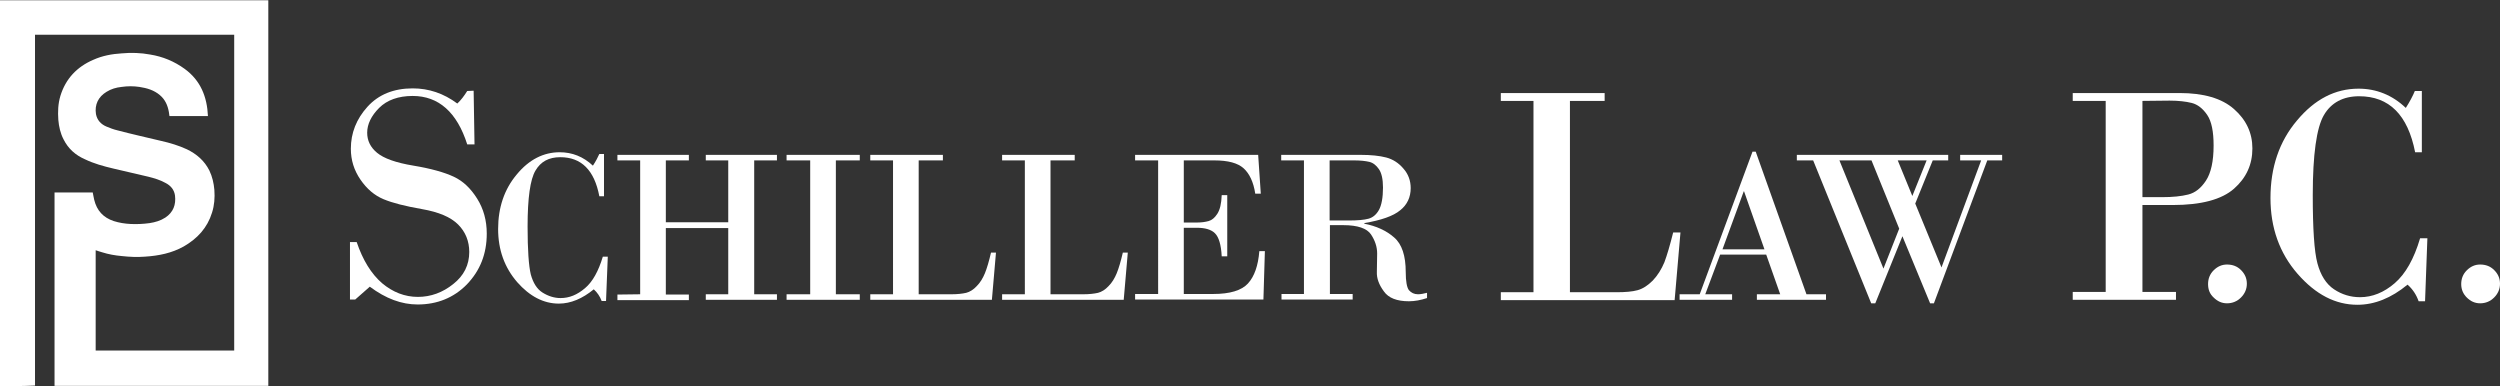
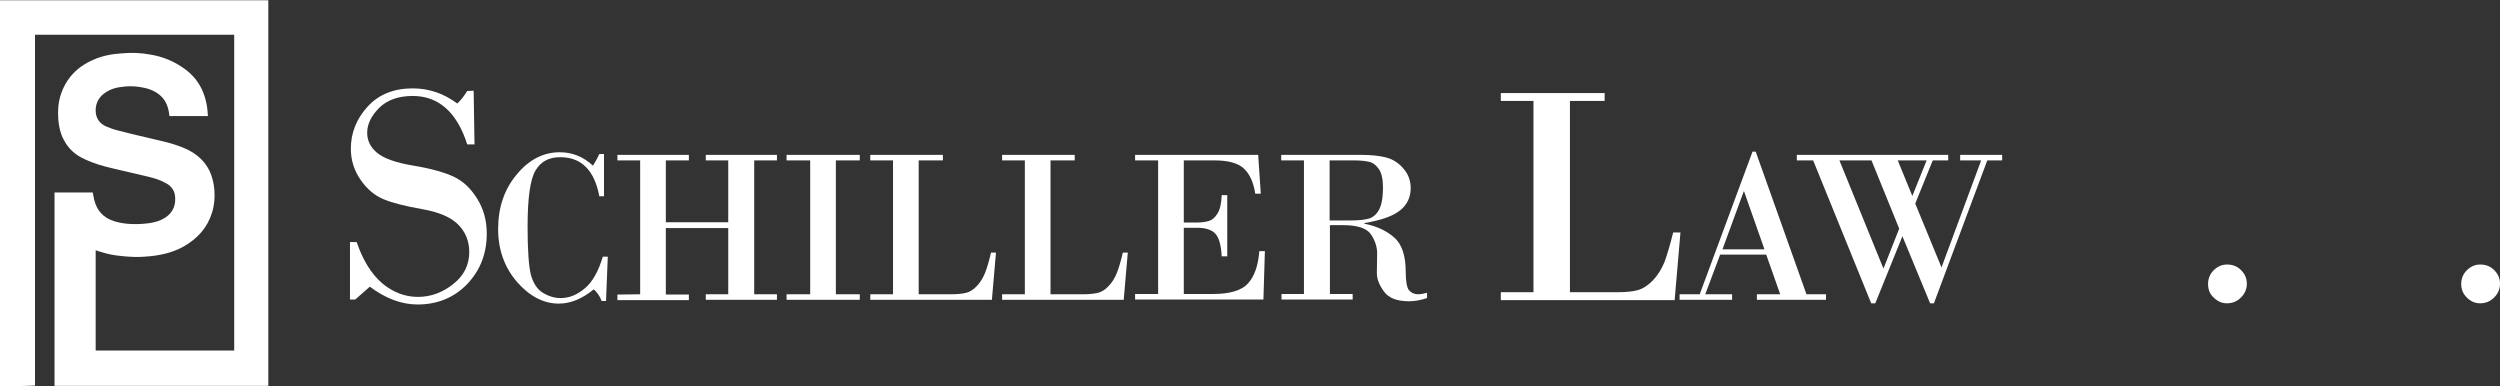
<svg xmlns="http://www.w3.org/2000/svg" version="1.1" id="Layer_1" x="0px" y="0px" viewBox="0 0 857.2 132.5" style="enable-background:new 0 0 857.2 132.5;" xml:space="preserve">
  <rect x="0" y="0" width="857.2" height="132.5" fill="#333333" stroke="none" />
  <style type="text/css">
	.st0{fill:#FFFFFF;}
</style>
  <g id="Layer_2_1_">
    <g id="Logo">
      <g>
        <path class="st0" d="M-0.1,132.4c0-44.1,0-88.2,0-132.3c30.7,0,61.4,0,92.1,0c0,44.1,0,88.2,0,132.2c-24.5,0-48.9,0-73.3,0     c0-22.1,0-44.2,0-66.3c4.4,0,8.8,0,13.1,0c0.2,0.9,0.3,1.7,0.5,2.5c0.9,3.7,3.1,6.1,6.7,7.3c1.9,0.6,3.8,0.9,5.8,1     c2.2,0.1,4.3,0,6.5-0.3c1.9-0.3,3.7-0.8,5.4-1.9c2.7-1.8,3.7-4.4,3.3-7.6c-0.3-2-1.5-3.4-3.3-4.3c-1.8-1-3.8-1.6-5.8-2.1     c-4-1-8-1.8-12-2.8c-3.4-0.8-6.7-1.7-9.8-3.2c-3.2-1.4-5.7-3.6-7.3-6.8c-1.1-2.1-1.6-4.4-1.8-6.7c-0.2-2.8-0.1-5.5,0.7-8.2     c1.8-5.9,5.7-10,11.3-12.4c3.1-1.4,6.4-2,9.7-2.2c3.3-0.3,6.6-0.2,9.8,0.4c4.3,0.7,8.2,2.3,11.8,4.9c5.5,4,7.7,9.6,8,16.2     c-4.4,0-8.8,0-13.2,0c-0.1-0.5-0.1-0.9-0.2-1.4c-0.4-2.3-1.3-4.3-3.1-5.8c-2-1.7-4.4-2.4-7-2.8c-2-0.3-4.1-0.3-6.1,0     c-1.9,0.2-3.6,0.7-5.2,1.7c-2.8,1.7-4.1,4.4-3.6,7.6c0.4,2.1,1.7,3.5,3.6,4.3c1.2,0.5,2.5,1,3.8,1.3c4.9,1.3,9.9,2.4,14.9,3.6     c3.1,0.7,6.1,1.6,8.9,2.9c3.3,1.6,6,3.9,7.7,7.3c1,2.1,1.5,4.3,1.7,6.6c0.2,2.7,0,5.3-0.8,7.8c-1.6,5.2-5,8.9-9.7,11.6     c-4.1,2.3-8.6,3.2-13.3,3.5c-2.6,0.2-5.2,0.1-7.9-0.2c-2.3-0.2-4.6-0.6-6.8-1.3c-0.8-0.2-1.5-0.5-2.2-0.7c0,11.5,0,23,0,34.4     c15.9,0,31.7,0,47.5,0c0-36.1,0-72.2,0-108.3c-22.8,0-45.5,0-68.3,0c0,40.1,0,80.2,0,120.3C7.8,132.4,3.8,132.4-0.1,132.4z" />
      </g>
    </g>
  </g>
  <g>
    <path class="st0" d="M162.4,31.1l0.3,18.4h-2.5c-3.5-11-9.8-16.6-18.7-16.6c-4.9,0-8.8,1.4-11.5,4.1c-2.7,2.7-4.1,5.6-4.1,8.5   c0,2.7,1.1,5,3.4,6.9s6.4,3.4,12.5,4.4c6,1,10.6,2.3,13.8,3.8s5.8,4,8,7.5s3.3,7.5,3.3,12c0,7-2.3,12.7-6.8,17.4   c-4.5,4.6-10.2,6.9-16.9,6.9c-5.5,0-10.9-2-16.4-6.1l-5,4.4H120V83h2.3c2.1,6.2,5,10.9,8.7,14.1c3.7,3.1,7.8,4.7,12.3,4.7   c4.4,0,8.5-1.5,12.1-4.4c3.7-2.9,5.5-6.6,5.5-11c0-3.7-1.3-6.9-3.8-9.4c-2.6-2.6-6.7-4.3-12.4-5.3s-10.1-2.1-13.2-3.4   c-3.1-1.3-5.7-3.5-7.9-6.7c-2.2-3.2-3.3-6.7-3.3-10.6c0-5.4,1.9-10.2,5.7-14.4s9-6.3,15.5-6.3c5.5,0,10.6,1.7,15.3,5.2   c1.3-1.2,2.4-2.7,3.4-4.3L162.4,31.1L162.4,31.1z" />
    <path class="st0" d="M207.1,52.6v14.7h-1.6c-1.7-9-6.2-13.4-13.4-13.4c-3.9,0-6.7,1.5-8.5,4.6c-1.8,3-2.7,9.4-2.7,19.2   c0,8,0.4,13.5,1.1,16.4c0.8,2.9,2.1,5,4,6.2s4,1.9,6.2,1.9c3,0,5.7-1.1,8.4-3.4c2.6-2.2,4.6-5.8,6.1-10.8h1.7l-0.6,15.2h-1.5   c-0.6-1.6-1.5-2.9-2.7-4c-3.9,3.2-7.9,4.9-12,4.9c-5.2,0-10-2.5-14.3-7.4c-4.3-5-6.5-11-6.5-18.2c0-7.3,2.1-13.6,6.4-18.7   c4.2-5.1,9.2-7.6,14.7-7.6c4.3,0,8.1,1.5,11.4,4.6c1-1.5,1.7-2.9,2.2-4h1.6V52.6z" />
    <path class="st0" d="M219.5,100.9V55h-7.8v-1.9h24.5V55h-7.9v21.2h21.4V55H242v-1.9h24.4V55h-7.8v45.9h7.8v1.9H242v-1.9h7.7V78.2   h-21.4V101h7.9v1.9h-24.5V101L219.5,100.9L219.5,100.9z" />
    <path class="st0" d="M277.8,100.9V55h-8.1v-1.9h25.1V55h-8.2v45.9h8.2v1.9h-25.1v-1.9H277.8z" />
    <path class="st0" d="M315,55v45.9h11.2c2.1,0,3.8-0.2,5.1-0.5c1.2-0.3,2.5-1.1,3.6-2.3c1.2-1.2,2.1-2.7,2.8-4.4   c0.7-1.7,1.4-4.1,2.1-7.1h1.7l-1.4,16.2h-41.7v-1.9h7.8V55h-7.8v-1.9h24.9V55H315z" />
    <path class="st0" d="M360.2,55v45.9h11.2c2.1,0,3.8-0.2,5.1-0.5c1.2-0.3,2.5-1.1,3.6-2.3c1.2-1.2,2.1-2.7,2.8-4.4   c0.7-1.7,1.4-4.1,2.1-7.1h1.7l-1.4,16.2h-41.7v-1.9h7.8V55h-7.8v-1.9h24.9V55H360.2z" />
    <path class="st0" d="M405.9,55v21.3h4.5c1.6,0,2.9-0.2,4-0.5s2.1-1.1,3-2.5s1.4-3.5,1.5-6.4h1.9v21h-1.9c-0.2-4-1-6.6-2.3-7.9   s-3.4-1.9-6.2-1.9h-4.5v22.7H416c5.7,0,9.7-1.2,11.9-3.6c2.2-2.4,3.5-6.1,3.9-11.1h1.9l-0.5,16.6h-44v-1.9h7.9V55h-7.9v-1.9h42.2   l0.9,13.3h-1.9c-0.6-4-2-6.9-4-8.7s-5.3-2.7-10-2.7H405.9z" />
    <path class="st0" d="M447.1,100.9V55h-7.8v-1.9h27.2c3.6,0,6.5,0.3,8.8,0.9c2.3,0.6,4.3,1.9,5.9,3.8c1.7,1.9,2.5,4.2,2.5,6.7   c0,3.1-1.2,5.7-3.6,7.6c-2.4,2-6.5,3.4-12.3,4.4v0.2c4.1,0.8,7.6,2.4,10.2,4.7c2.7,2.3,4,6.3,4,11.9c0,3.2,0.4,5.3,1.1,6.2   c0.8,0.9,1.8,1.4,3.1,1.4c0.9,0,1.9-0.2,3.1-0.5v1.8c-2.1,0.7-4.2,1.1-6.2,1.1c-4.1,0-7-1.1-8.6-3.4c-1.7-2.3-2.5-4.5-2.4-6.7   l0.1-6.3c0-2.2-0.7-4.4-2.1-6.5s-4.6-3.2-9.5-3.2H456v23.6h7.8v1.9h-24.4v-1.9h7.7V100.9z M455.9,55v20.6h6.7   c2.9,0,5.1-0.2,6.6-0.6s2.7-1.4,3.6-3s1.4-4.2,1.4-7.7c0-2.9-0.5-5-1.4-6.3s-2-2.2-3.3-2.5s-3-0.5-5.1-0.5   C464.4,55,455.9,55,455.9,55z" />
    <path class="st0" d="M538.3,34.6v65.6h15.9c3.1,0,5.5-0.2,7.3-0.7s3.5-1.6,5.2-3.3c1.7-1.8,3-3.9,4-6.3c0.9-2.4,1.9-5.8,3-10.2h2.5   l-2,23.2h-59.6v-2.7h11.2V34.6h-11.2v-2.7h35.6v2.7H538.3z" />
    <path class="st0" d="M605.6,87.3h-15.8l-5.1,13.6h9.2v1.9h-18v-1.9h6.9L600.9,52h1.1l17.4,48.9h6.7v1.9h-23.7v-1.9h8L605.6,87.3z    M590.6,85.5H605l-7-19.9h-0.1L590.6,85.5z" />
    <path class="st0" d="M656.7,69.8l9,21.9L679.3,55h-7.2v-1.9h14.4V55h-5.1l-18.3,49h-1.3l-9.5-23l-9.3,23h-1.4l-19.9-49h-5.6v-1.9   H668V55h-5.3L656.7,69.8z M645.8,92.1l5.4-13.7L641.7,55h-11L645.8,92.1z M650.7,55l5,12.2l4.9-12.2C660.6,55,650.7,55,650.7,55z" />
-     <path class="st0" d="M734.6,70.3v29.8h11.5v2.7h-35.4v-2.7H722V34.6h-11.3v-2.7h36.6c8.3,0,14.5,1.8,18.7,5.5s6.3,8.2,6.3,13.5   c0,5.5-2.1,10.1-6.3,13.8s-11.2,5.6-21,5.6C745,70.3,734.6,70.3,734.6,70.3z M734.6,34.6v33h6.8c3.6,0,6.5-0.3,8.9-0.9   s4.4-2.2,6.1-4.8c1.7-2.6,2.6-6.6,2.6-12c0-4.8-0.7-8.3-2.2-10.5s-3.3-3.6-5.3-4.1s-4.6-0.8-7.6-0.8L734.6,34.6L734.6,34.6z" />
    <path class="st0" d="M757.1,97.4c0-1.8,0.6-3.4,1.9-4.7c1.3-1.3,2.8-2,4.6-2c1.9,0,3.5,0.6,4.8,1.9s2,2.8,2,4.7   c0,1.8-0.7,3.4-2,4.7c-1.3,1.3-2.9,2-4.8,2c-1.8,0-3.3-0.7-4.6-2C757.7,100.8,757.1,99.3,757.1,97.4z" />
-     <path class="st0" d="M830.4,31.1v21.1h-2.3c-2.5-12.8-8.9-19.2-19.2-19.2c-5.5,0-9.6,2.2-12.1,6.5S793,53,793,66.9   c0,11.5,0.5,19.3,1.6,23.4c1.1,4.1,3,7.1,5.7,8.9s5.7,2.7,8.9,2.7c4.2,0,8.2-1.6,11.9-4.8c3.7-3.2,6.6-8.3,8.7-15.4h2.5l-0.8,21.6   h-2.2c-0.8-2.3-2.1-4.2-3.8-5.7c-5.6,4.6-11.3,6.9-17.2,6.9c-7.5,0-14.3-3.5-20.5-10.6s-9.3-15.8-9.3-26c0-10.5,3-19.4,9.1-26.6   c6.1-7.3,13.1-10.9,21.1-10.9c6.1,0,11.6,2.2,16.2,6.6c1.4-2.2,2.4-4.1,3.1-5.8h2.4V31.1z" />
    <path class="st0" d="M843.9,97.4c0-1.8,0.6-3.4,1.9-4.7c1.3-1.3,2.8-2,4.6-2c1.9,0,3.5,0.6,4.8,1.9s2,2.8,2,4.7   c0,1.8-0.7,3.4-2,4.7c-1.3,1.3-2.9,2-4.8,2c-1.8,0-3.3-0.7-4.6-2C844.6,100.8,843.9,99.3,843.9,97.4z" />
  </g>
</svg>